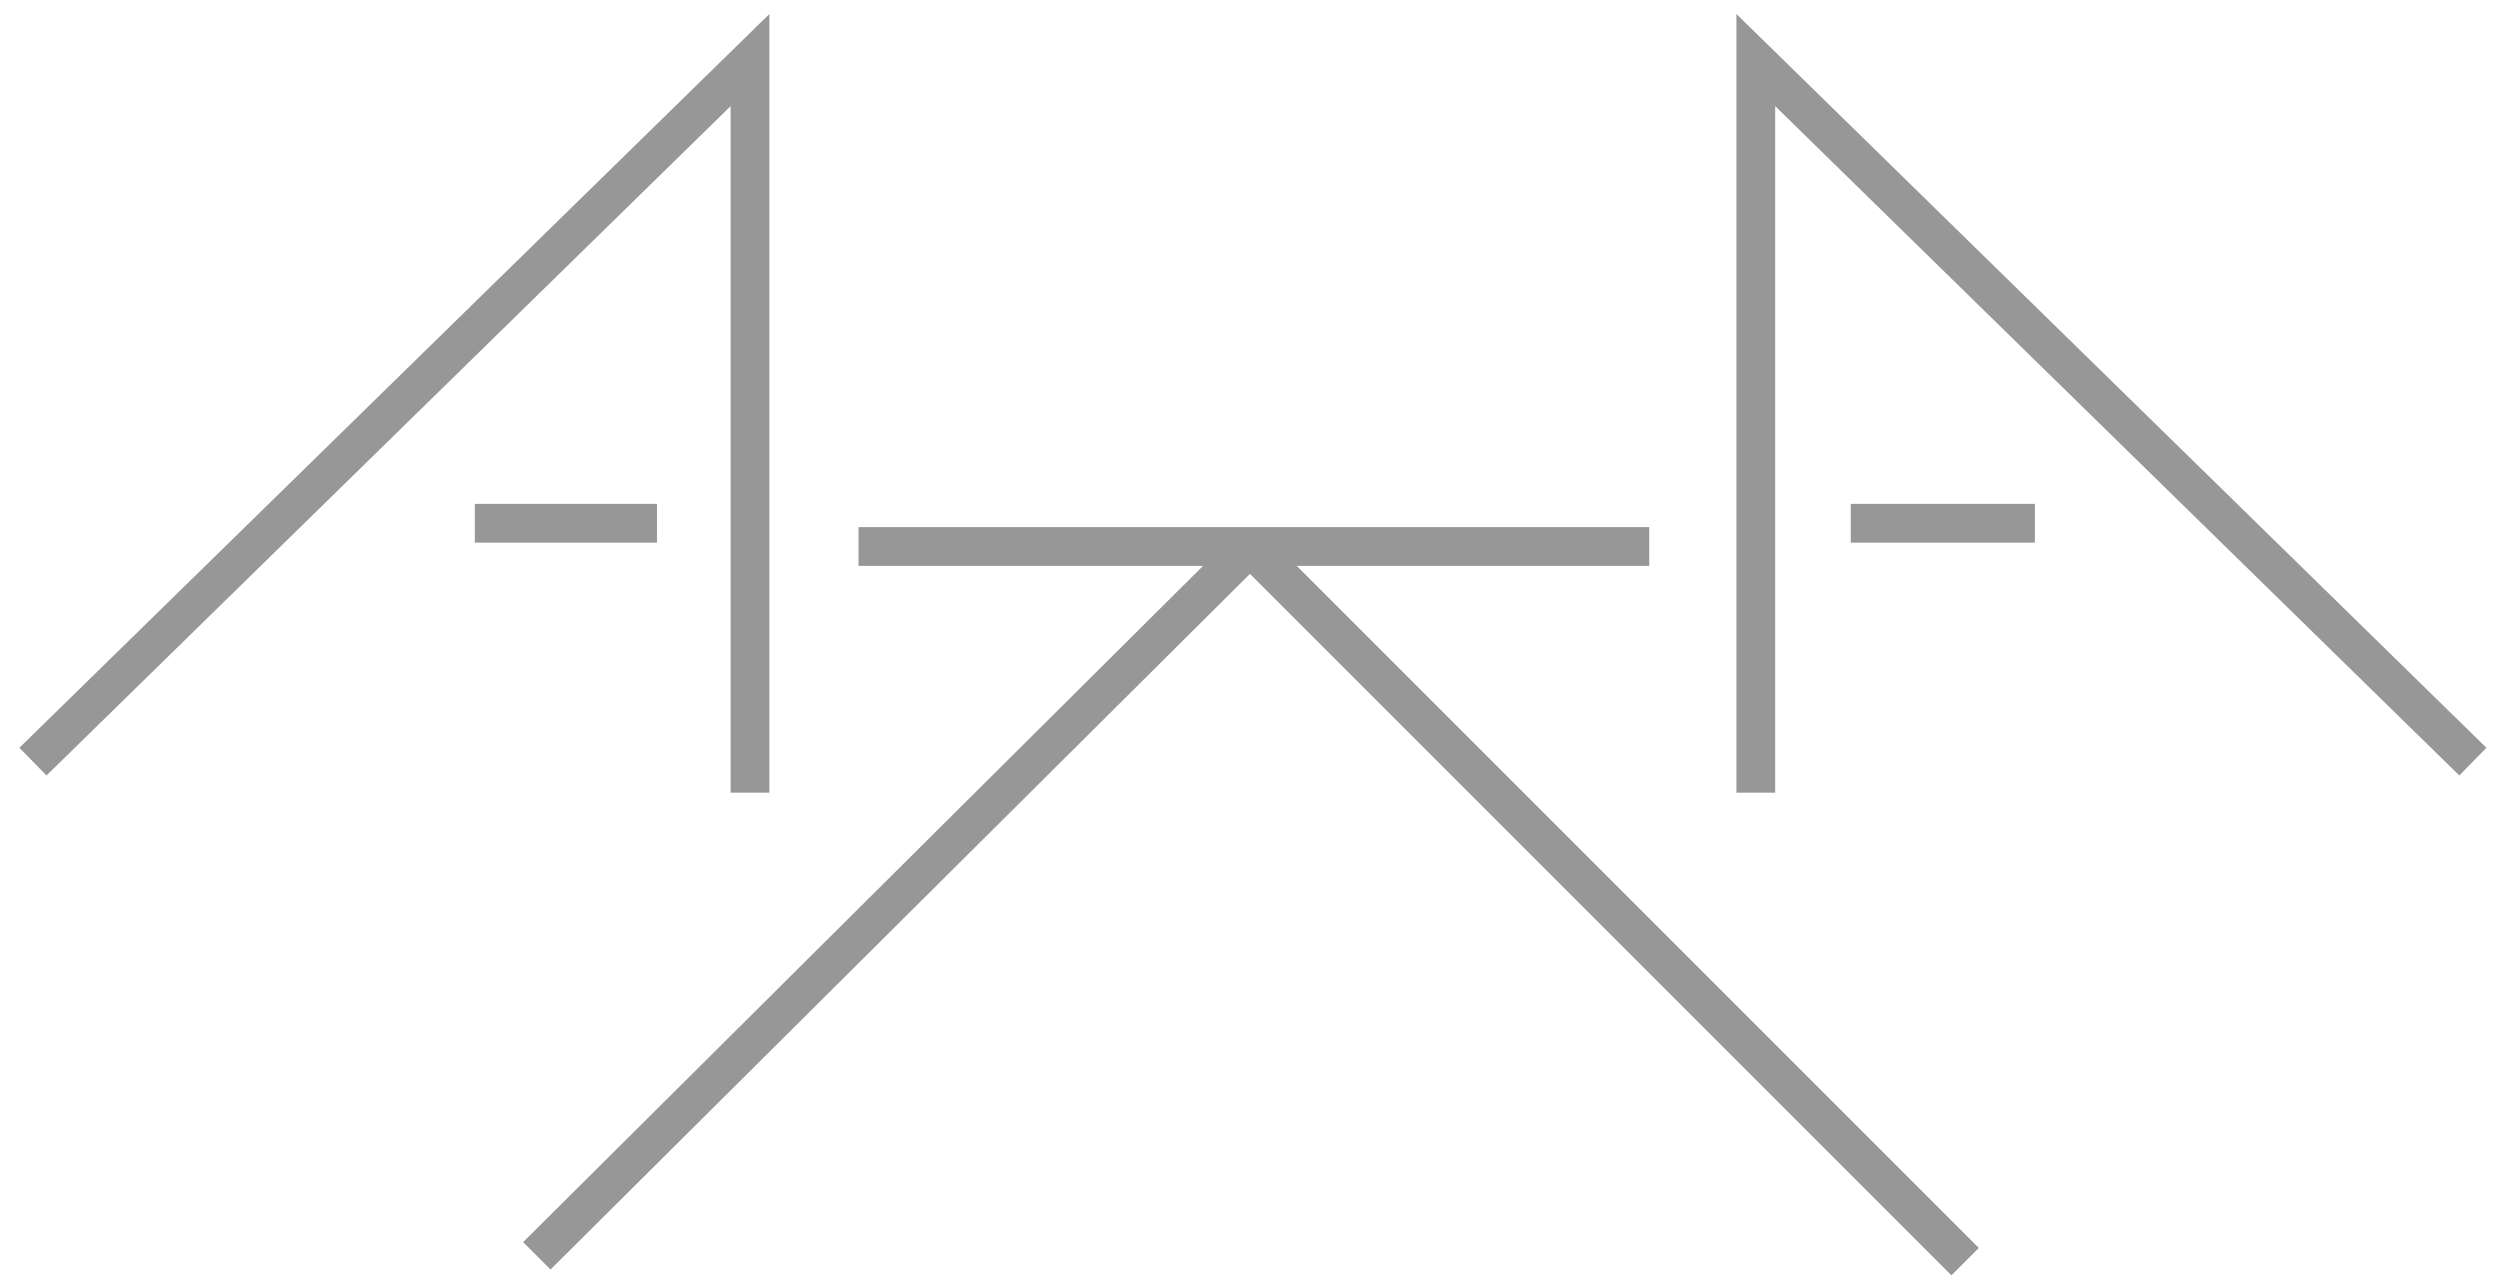
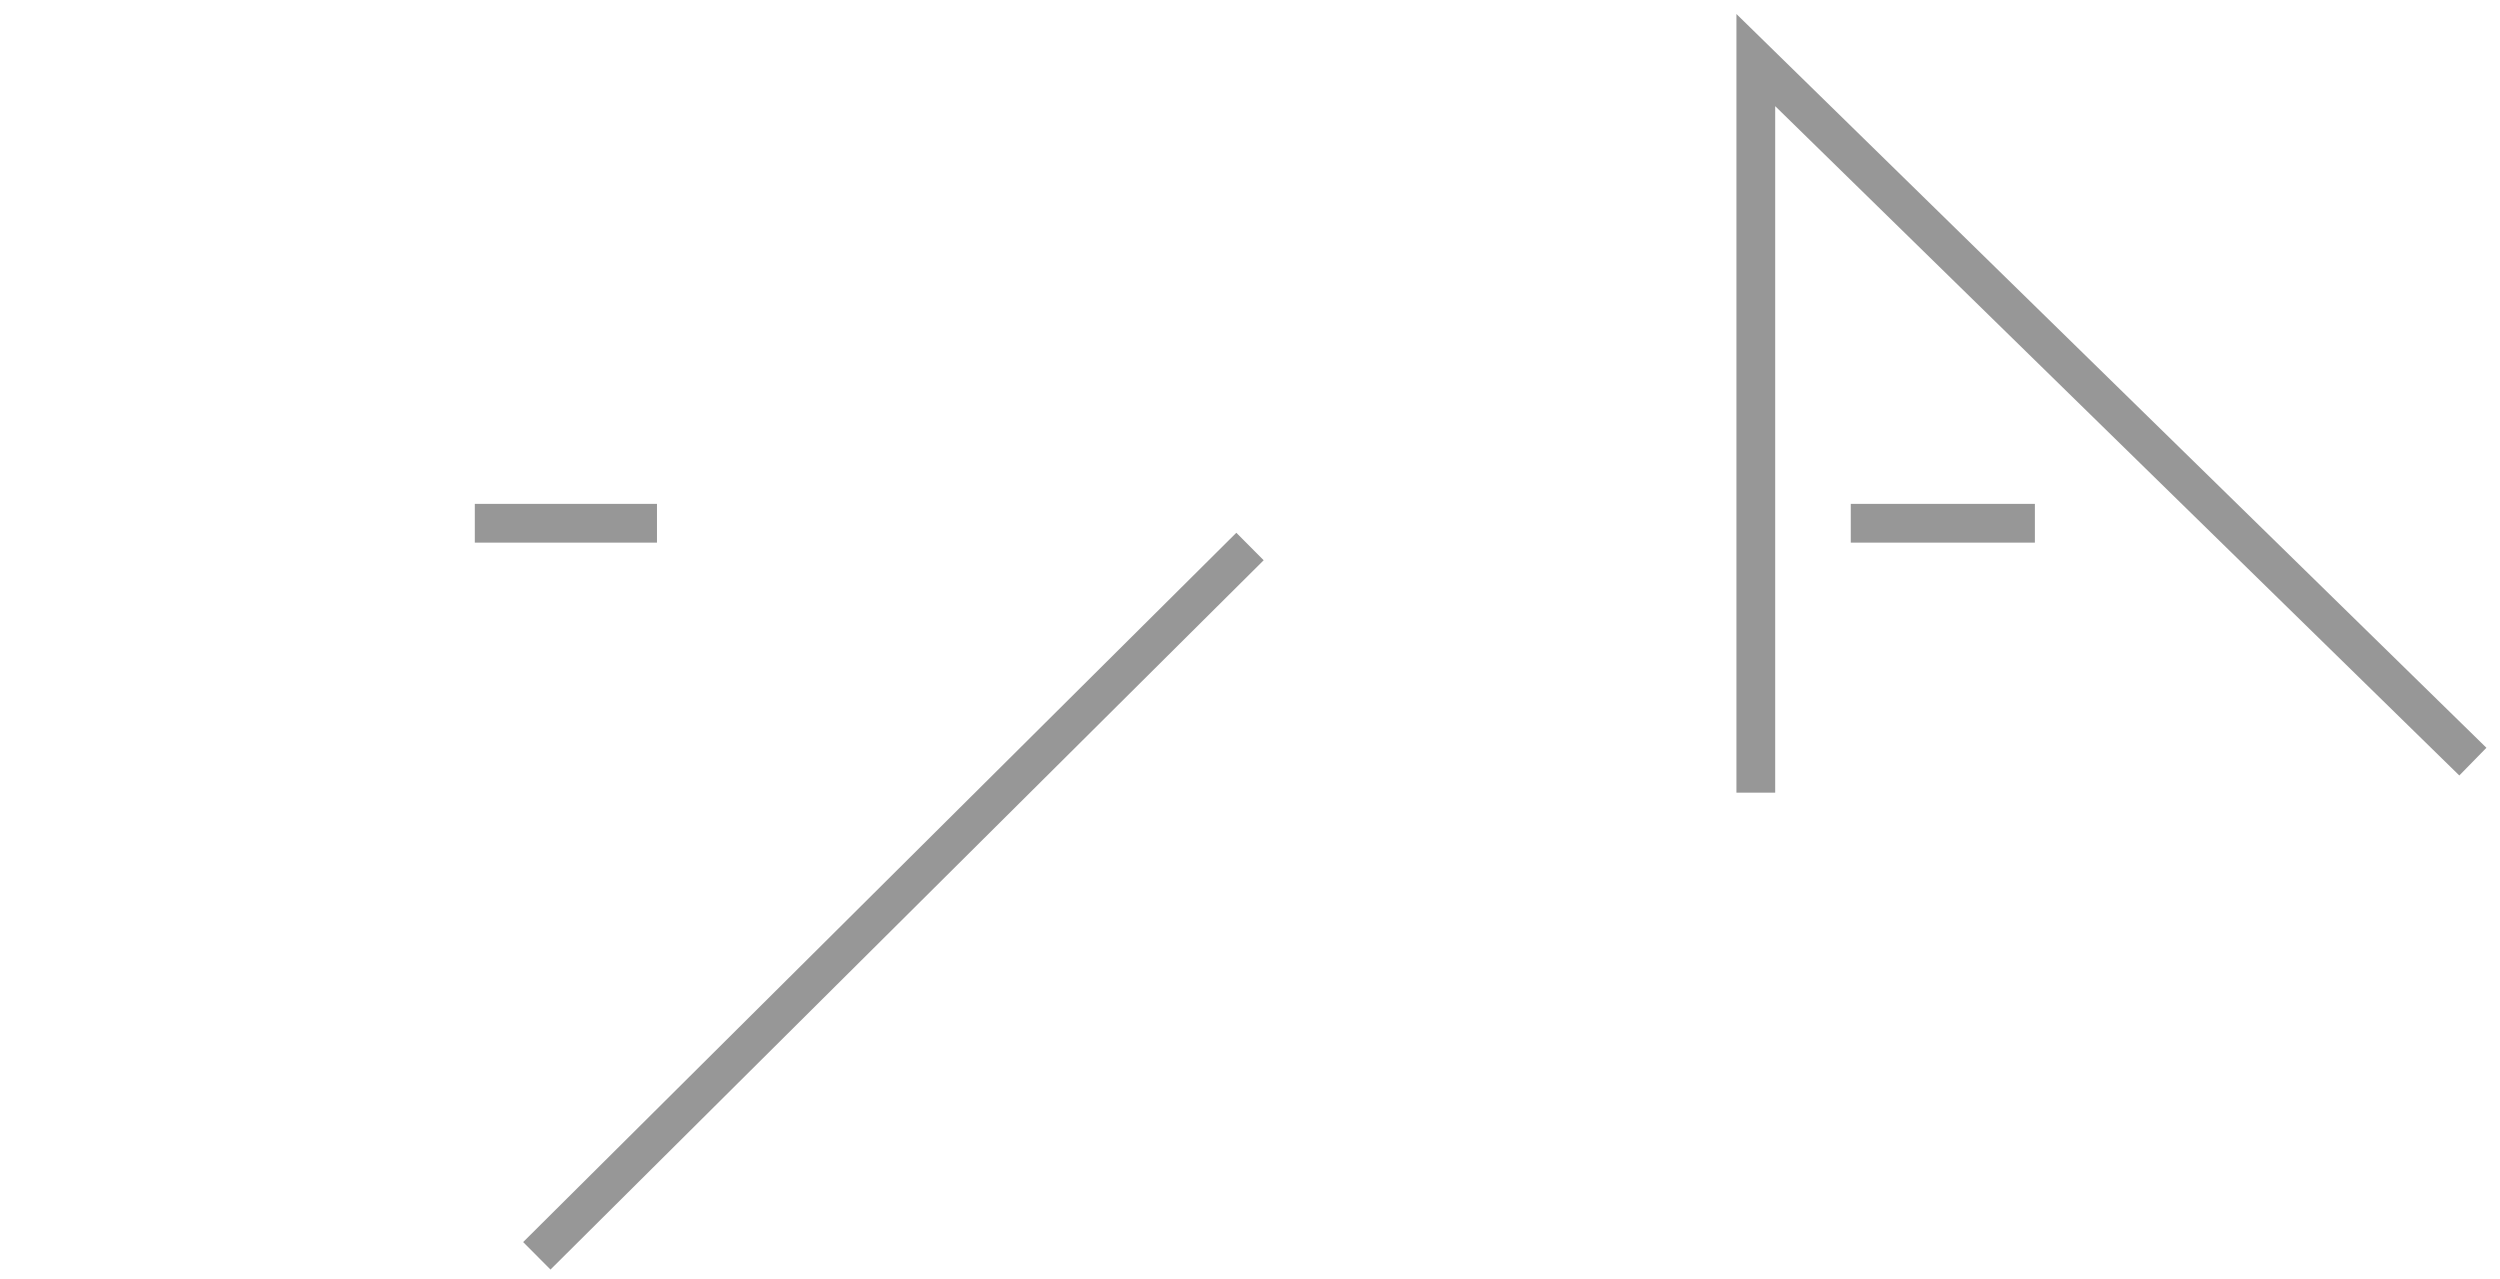
<svg xmlns="http://www.w3.org/2000/svg" xmlns:ns1="http://www.bohemiancoding.com/sketch/ns" version="1.1" id="Layer_1" x="0px" y="0px" width="129px" height="66px" viewBox="0 0 129 66" enable-background="new 0 0 129 66" xml:space="preserve">
  <title>Imported Layers</title>
  <desc>Created with Sketch.</desc>
  <g id="Kollektsioonide-Sisulehed" ns1:type="MSPage">
    <g id="Lummus-All-Colletions" transform="translate(-527, -793)" ns1:type="MSArtboardGroup">
      <g id="IMG_x5F_10033-Copy-_x2B_-Group-Copy" transform="translate(347, 694)" ns1:type="MSLayerGroup">
        <polyline id="right-triangle" fill="none" stroke="#979797" stroke-width="2" stroke-miterlimit="10" points="307.6,138.3      270.6,102.1 270.6,139.9    " />
-         <polyline id="left-triangle" fill="none" stroke="#979797" stroke-width="2" stroke-miterlimit="10" points="181.7,138.3      218.7,102.1 218.7,139.9    " />
        <line id="small-left" fill="none" stroke="#979797" stroke-width="2" stroke-miterlimit="10" x1="204.5" y1="126" x2="213.9" y2="126" />
        <line id="small-right" fill="none" stroke="#979797" stroke-width="2" stroke-miterlimit="10" x1="275.5" y1="126" x2="285" y2="126" />
-         <line id="top-line" fill="none" stroke="#979797" stroke-width="2" stroke-miterlimit="10" x1="224.3" y1="127.2" x2="265.1" y2="127.2" />
        <g id="bottom-triangle">
          <line fill="none" stroke="#979797" stroke-width="2" stroke-miterlimit="10" x1="207.7" y1="163.8" x2="244.5" y2="127.2" />
-           <line fill="none" stroke="#979797" stroke-width="2" stroke-miterlimit="10" x1="244.5" y1="127.2" x2="281.4" y2="164.1" />
        </g>
      </g>
    </g>
  </g>
</svg>